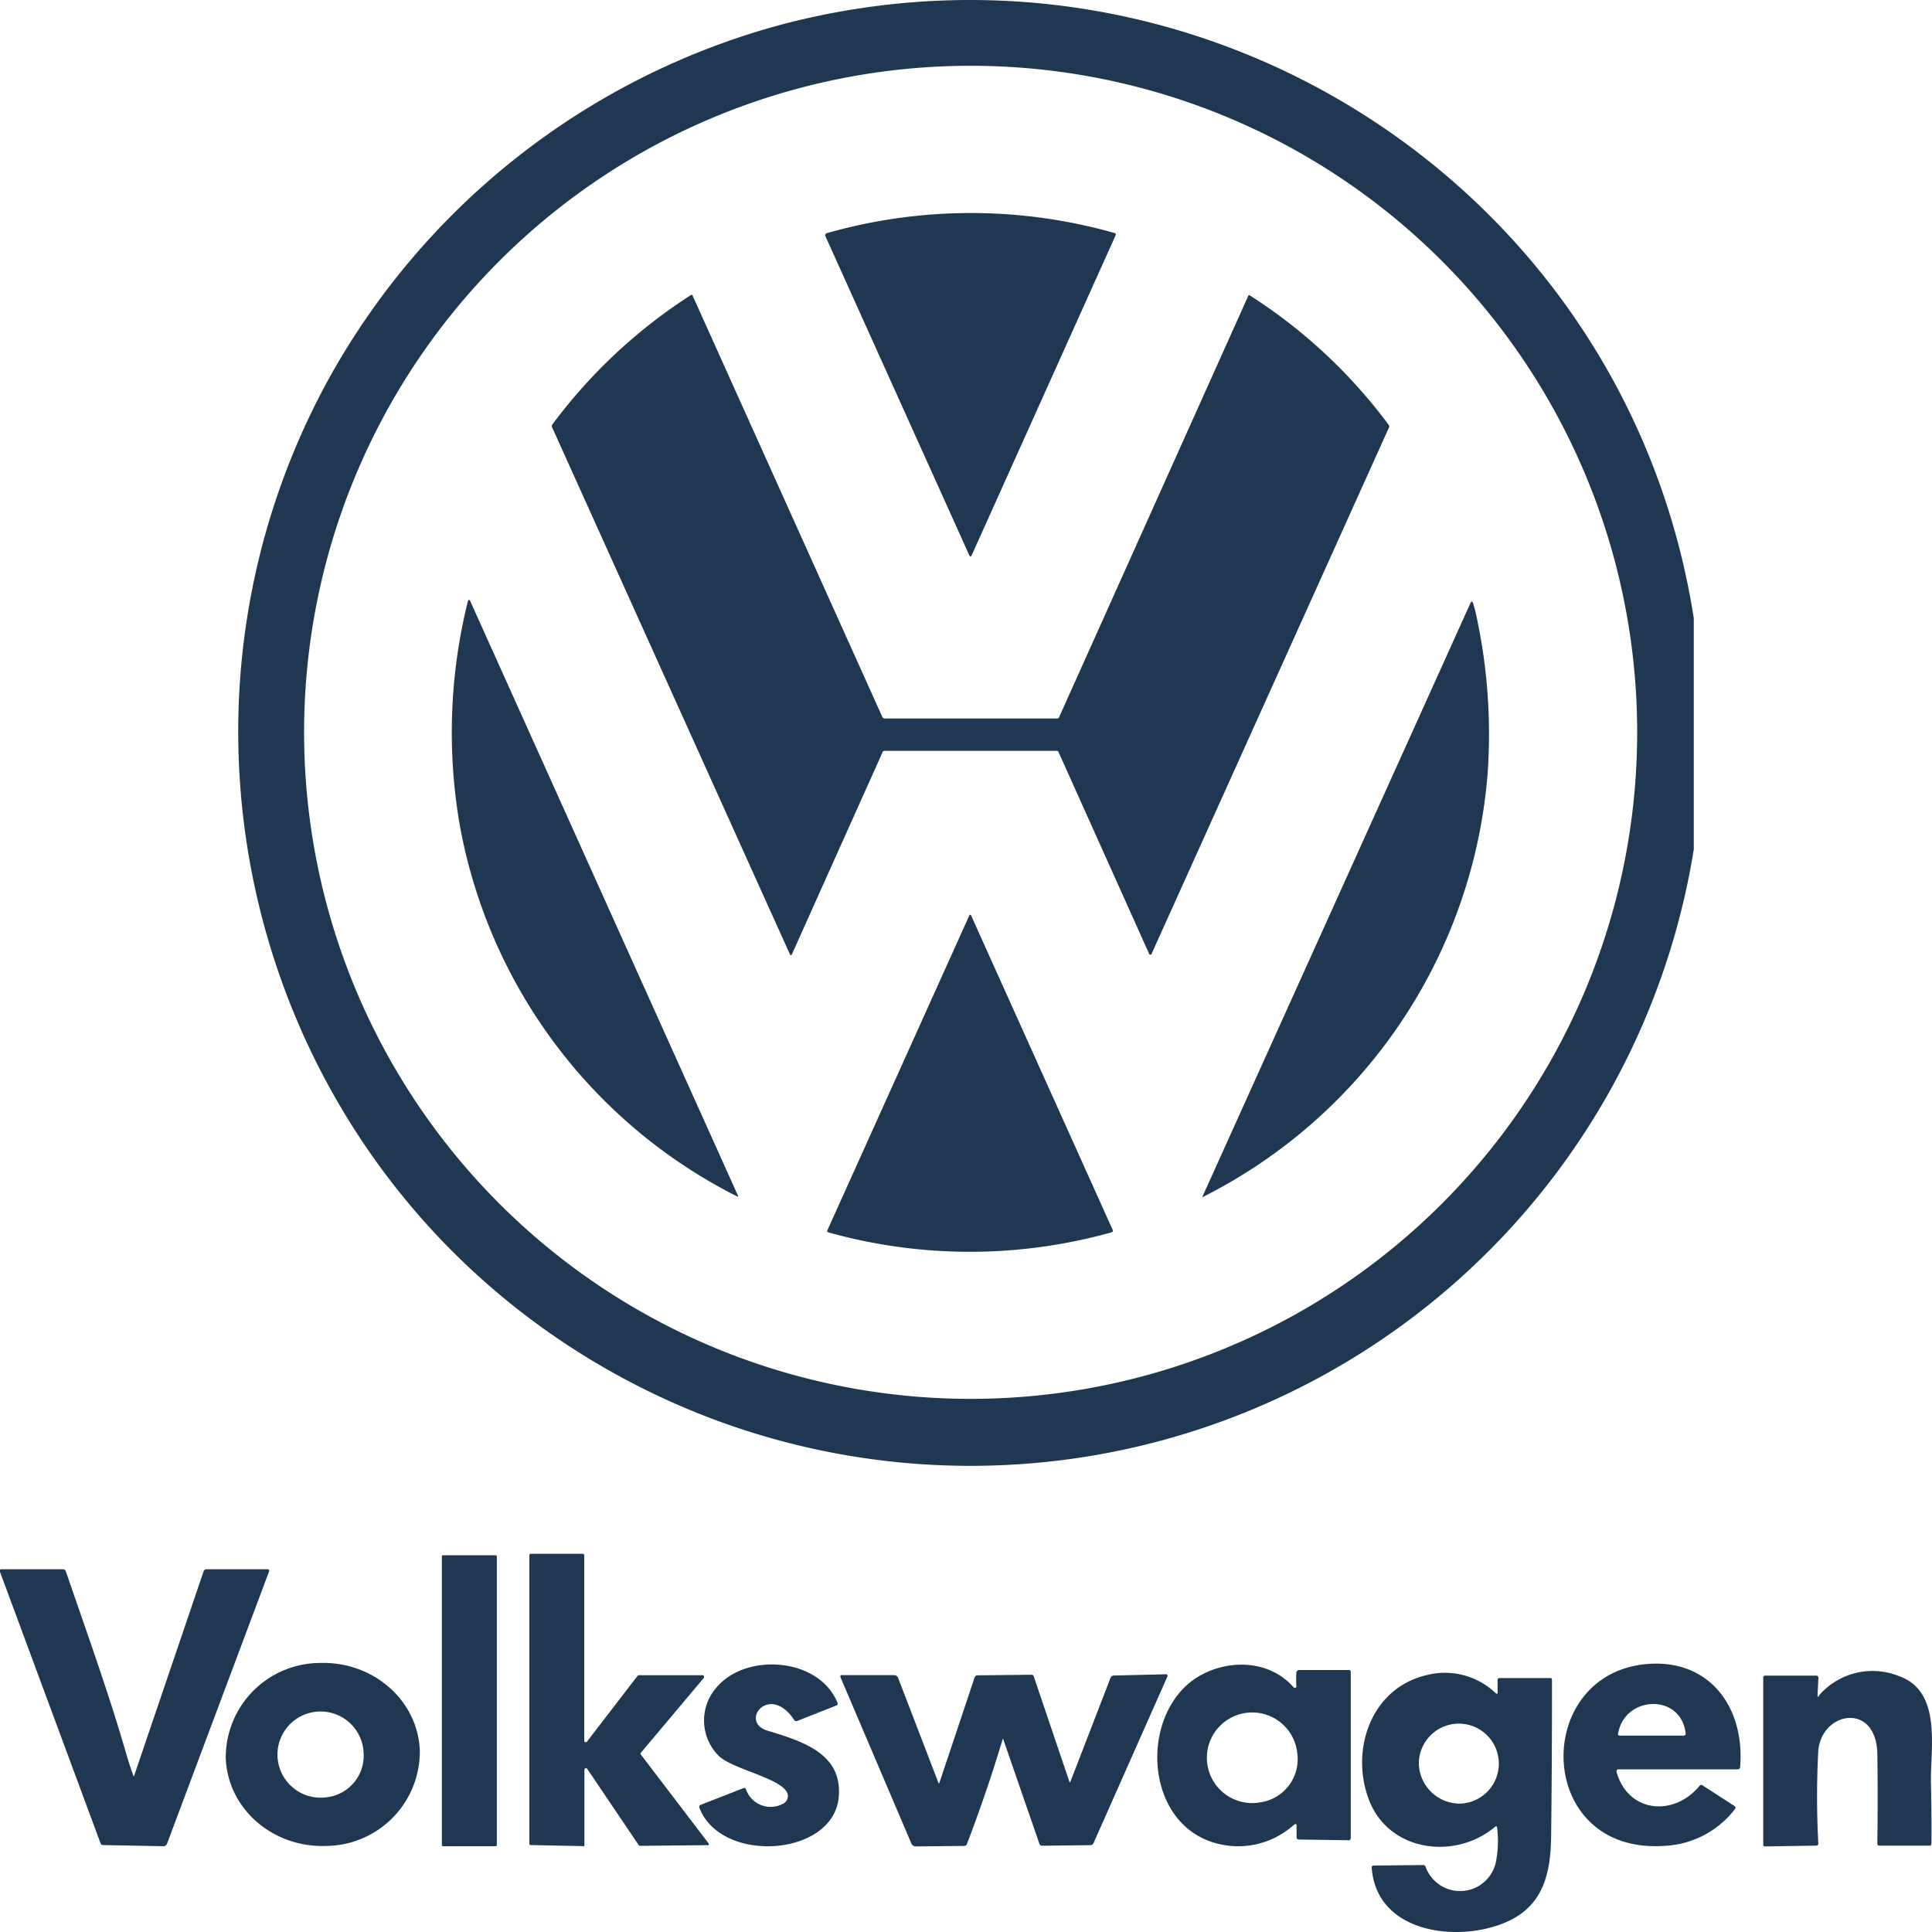
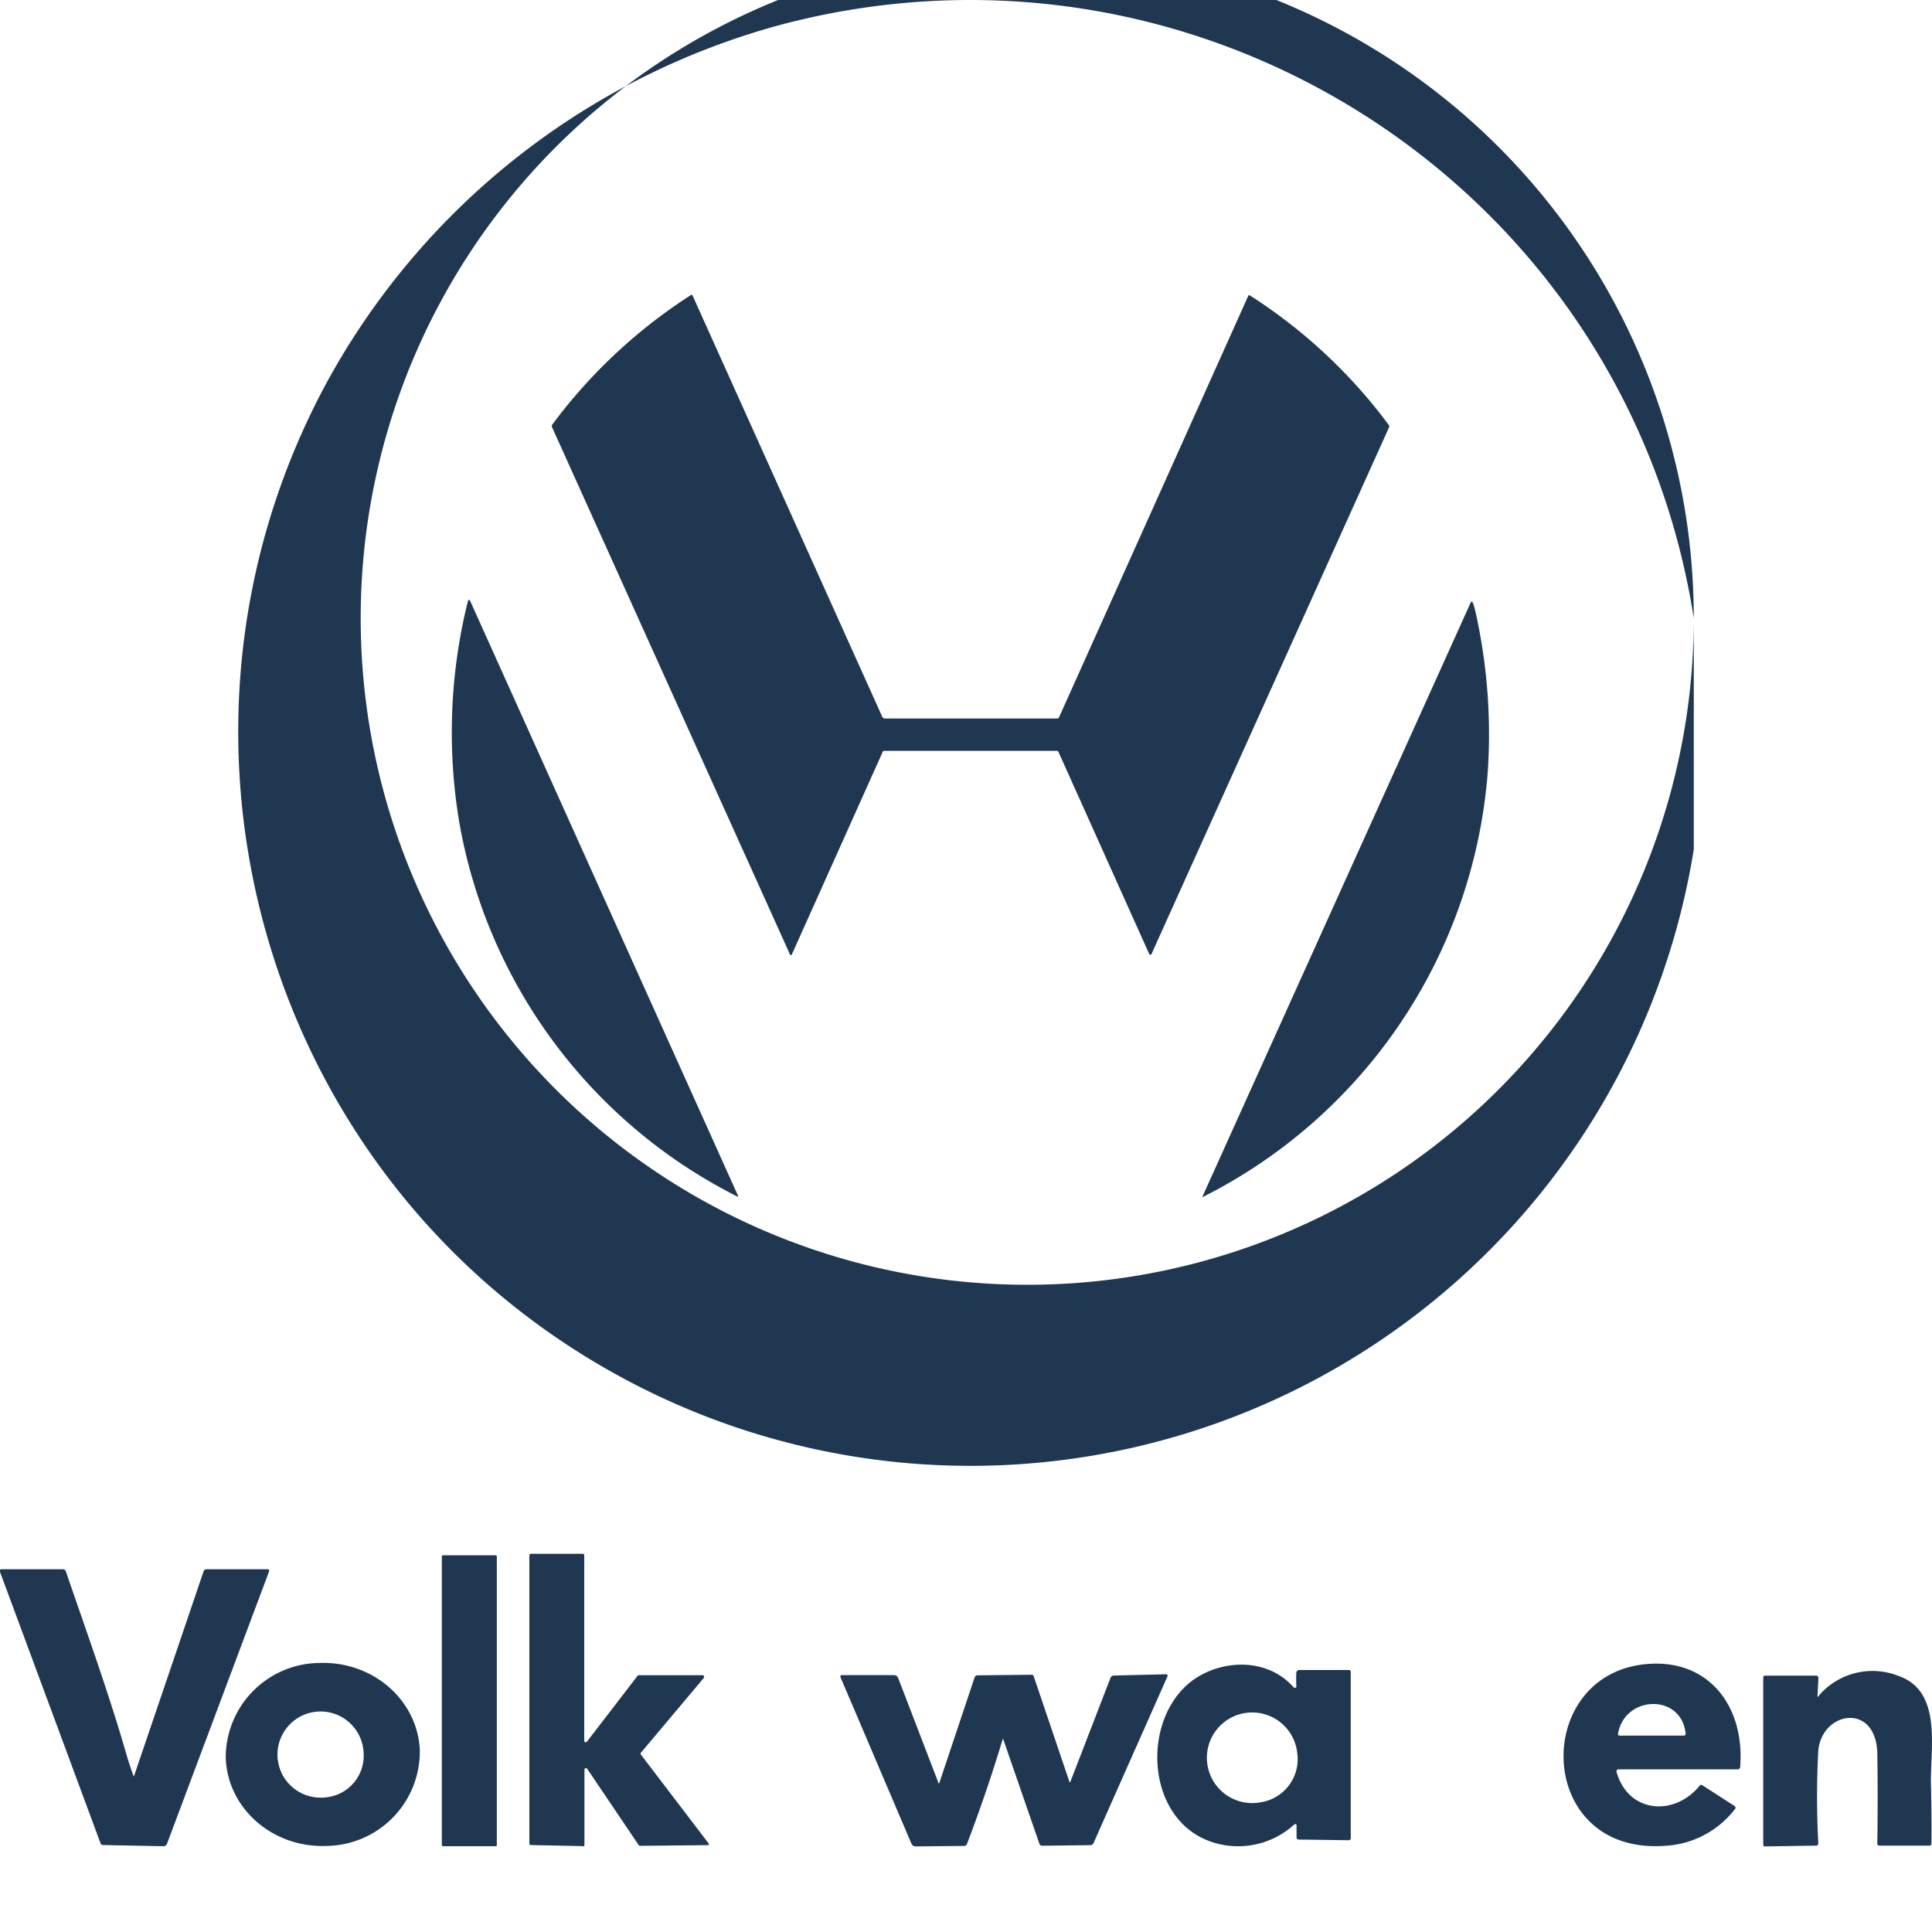
<svg xmlns="http://www.w3.org/2000/svg" id="Calque_2" data-name="Calque 2" viewBox="0 0 200 200">
  <defs>
    <style>.cls-1{fill:#1f3750;}</style>
  </defs>
-   <path class="cls-1" d="M175.34,64V87.92A75.83,75.83,0,0,1,63.28,142C27.16,121.7,14.21,76.05,33.74,39.75A76.16,76.16,0,0,1,81.1,2.49C124.54-8.82,168.39,19.57,175.34,64Zm-5.86,11.81a69,69,0,0,0-69-69h0a69,69,0,0,0-69,69h0a69,69,0,0,0,69,69h0a69,69,0,0,0,69-69Z" />
-   <path class="cls-1" d="M100.59,57.48c-.09.18-.17.18-.25,0l-14.88-33c-.08-.19,0-.3.16-.35a54.4,54.4,0,0,1,29.78,0,.15.15,0,0,1,.11.18v0Z" />
+   <path class="cls-1" d="M175.34,64V87.92A75.83,75.83,0,0,1,63.28,142C27.16,121.7,14.21,76.05,33.74,39.75A76.16,76.16,0,0,1,81.1,2.49C124.54-8.82,168.39,19.57,175.34,64Za69,69,0,0,0-69-69h0a69,69,0,0,0-69,69h0a69,69,0,0,0,69,69h0a69,69,0,0,0,69-69Z" />
  <path class="cls-1" d="M109.38,77.73H91.54a.17.17,0,0,0-.17.12L82,98.74c-.08.19-.17.19-.25,0L57.16,44.25a.28.28,0,0,1,0-.28A54.57,54.57,0,0,1,71.53,30.54a.11.11,0,0,1,.14,0v0L91.34,74.22a.29.29,0,0,0,.26.16h17.84a.2.2,0,0,0,.19-.12l19.61-43.68a.11.11,0,0,1,.14,0h0A54.25,54.25,0,0,1,143.77,44a.26.26,0,0,1,0,.29L119.18,98.81a.11.11,0,0,1-.14,0,.12.12,0,0,1-.05,0l-9.43-21A.19.19,0,0,0,109.38,77.73Zm-33.12,46.1A53.78,53.78,0,0,1,47.55,85.16a56.27,56.27,0,0,1,.86-22.82c.08-.32.19-.33.32,0l27.65,61.4Q76.49,123.94,76.26,123.83Zm76.2-61.49a12.86,12.86,0,0,1,.42,1.63A58,58,0,0,1,154,80.06a53.84,53.84,0,0,1-29.48,43.85,0,0,0,0,1-.06,0,0,0,0,0,1,0,0l27.78-61.52c.08-.16.14-.16.2,0Z" />
-   <path class="cls-1" d="M85.75,127.55c-.11,0-.14-.09-.1-.19l14.71-32.63a.1.1,0,0,1,.15,0,.12.12,0,0,1,0,0l14.69,32.62c0,.11,0,.18-.1.21a54.37,54.37,0,0,1-29.4,0Z" />
  <rect class="cls-1" x="45.74" y="161" width="5.69" height="30.12" rx="0.11" />
  <path class="cls-1" d="M13.88,183.84l7.19-21.16a.32.32,0,0,1,.33-.23h6.26c.18,0,.24.09.18.26L17.29,190.86a.4.4,0,0,1-.37.26L10.68,191a.25.25,0,0,1-.27-.18L0,162.72q-.11-.27.18-.27H6.5a.31.31,0,0,1,.32.23c2.14,6.24,4.41,12.51,6.24,18.84.22.76.47,1.54.76,2.32q0,.09.06,0Z" />
  <path class="cls-1" d="M33.05,172.15A9.79,9.79,0,0,0,23.37,182c.2,5.23,4.86,9.3,10.41,9.09h0a9.78,9.78,0,0,0,9.68-9.87h0C43.26,176,38.6,171.94,33.05,172.15Zm.59,13.92a4.46,4.46,0,1,1,4-4.63A4.33,4.33,0,0,1,33.64,186.07Z" />
  <path class="cls-1" d="M60.33,191.11,54.94,191a.14.14,0,0,1-.14-.14V161a.15.15,0,0,1,.15-.15h5.38a.15.15,0,0,1,.15.15h0l0,19.22a.15.15,0,0,0,.15.14.17.17,0,0,0,.12-.05L66,173.48a.14.14,0,0,1,.12-.06h6.61a.14.14,0,0,1,.15.15.19.19,0,0,1,0,.1l-6.54,7.78a.15.15,0,0,0,0,.18l7,9.18a.14.14,0,0,1,0,.2.13.13,0,0,1-.09,0l-7,.07a.17.17,0,0,1-.13-.07l-5.35-7.93a.15.15,0,0,0-.21,0,.13.13,0,0,0-.06.12V191a.15.15,0,0,1-.15.15Z" />
-   <path class="cls-1" d="M74.47,181.83a5.17,5.17,0,0,1-.22-7.23c3.07-3.53,10.54-3,12.44,1.66a.2.2,0,0,1-.13.3l-4,1.58a.27.27,0,0,1-.36-.11c-2.57-3.84-5.73.24-2.74,1.13,3.7,1.12,7.74,2.4,7.37,6.84-.51,6.2-12.17,7-14.42,1.16a.23.23,0,0,1,.14-.33l4.37-1.71a.21.21,0,0,1,.31.12A2.69,2.69,0,0,0,81,186.75a.88.88,0,0,0,.51-1.11h0C80.92,184.1,76,183.19,74.47,181.83Z" />
  <path class="cls-1" d="M103.81,180q-1.65,5.49-3.7,10.86a.31.31,0,0,1-.32.23l-5,.05a.48.48,0,0,1-.44-.29L87,173.61a.16.16,0,0,1,.08-.2h5.44a.46.46,0,0,1,.47.33l4.15,10.8c0,.1.08.1.11,0l3.64-10.89a.31.31,0,0,1,.3-.22l5.58-.06a.22.22,0,0,1,.24.16l3.7,10.93c0,.08,0,.08.09,0l4.15-10.74a.39.39,0,0,1,.39-.27l5.37-.13a.14.14,0,0,1,.15.14.08.08,0,0,1,0,.07l-7.66,17.27a.35.35,0,0,1-.32.21l-5,.06a.29.29,0,0,1-.28-.2L103.84,180h0Z" />
  <path class="cls-1" d="M139.64,172.88h-5.12a.32.32,0,0,0-.32.22,13.35,13.35,0,0,0,0,1.54.19.19,0,0,1-.31,0c-3-3.37-8.34-2.77-11.18-.06-4.78,4.58-3.72,14.71,3.56,16.33a8.61,8.61,0,0,0,7.67-2c.19-.15.28-.11.28.13v1.12c0,.18.08.27.26.27l5.11.07a.21.21,0,0,0,.24-.24V173.05A.18.18,0,0,0,139.64,172.88Zm-9.13,13.69h0a4.69,4.69,0,1,1,3.78-5.1A4.51,4.51,0,0,1,130.51,186.57Z" />
-   <path class="cls-1" d="M160.5,173.71h-5.26a.19.19,0,0,0-.21.21v1.26c0,.18-.06.21-.2.09a7.6,7.6,0,0,0-7.07-1.88c-5.77,1.29-8,7.65-6.08,12.84,2,5.44,8.9,6.39,13.08,2.89.12-.11.2-.08.22.09a11.09,11.09,0,0,1-.13,3.57,3.79,3.79,0,0,1-7.26.5.27.27,0,0,0-.29-.21l-5.08.05c-.16,0-.23.08-.22.24.49,6.47,8.11,7.63,13.05,5.95,4.33-1.46,5.45-4.65,5.52-9.07q.1-8.18.09-16.37A.16.16,0,0,0,160.5,173.71Zm-9.37,13h0a4.24,4.24,0,0,1-4.25-4.24h0a4.14,4.14,0,1,1,4.25,4.24Z" />
  <path class="cls-1" d="M170.38,172.27c-11.86,1.13-11.46,19.75,1.94,18.81a9.75,9.75,0,0,0,7.3-3.83v0a.2.2,0,0,0-.06-.29l-3.3-2.13a.21.21,0,0,0-.33.05c-2.66,3.21-7.39,2.8-8.59-1.46h0v-.05a.2.2,0,0,1,.2-.21h12.32a.25.25,0,0,0,.28-.25C180.64,176.72,176.94,171.65,170.38,172.27Zm3.9,7.4h-6.63c-.12,0-.17-.06-.15-.19.67-4,6.57-4.22,7,0C174.5,179.59,174.43,179.67,174.28,179.67Z" />
  <path class="cls-1" d="M188.26,175.56a7.32,7.32,0,0,1,8.27-2.07c4.56,1.57,3.28,7.49,3.36,11.15.05,2.07.07,4.16.05,6.25a.19.19,0,0,1-.19.17h0l-5.18,0c-.16,0-.23-.07-.23-.22q.07-4.66,0-9.3c-.12-5.34-5.71-4.41-6.11-.34a90,90,0,0,0,0,9.62c0,.16-.07.23-.22.24l-5.29.08a.17.17,0,0,1-.19-.19V173.67a.19.19,0,0,1,.21-.21h5.23a.24.24,0,0,1,.27.29l-.09,1.73c0,.19,0,.22.18.08Z" />
</svg>